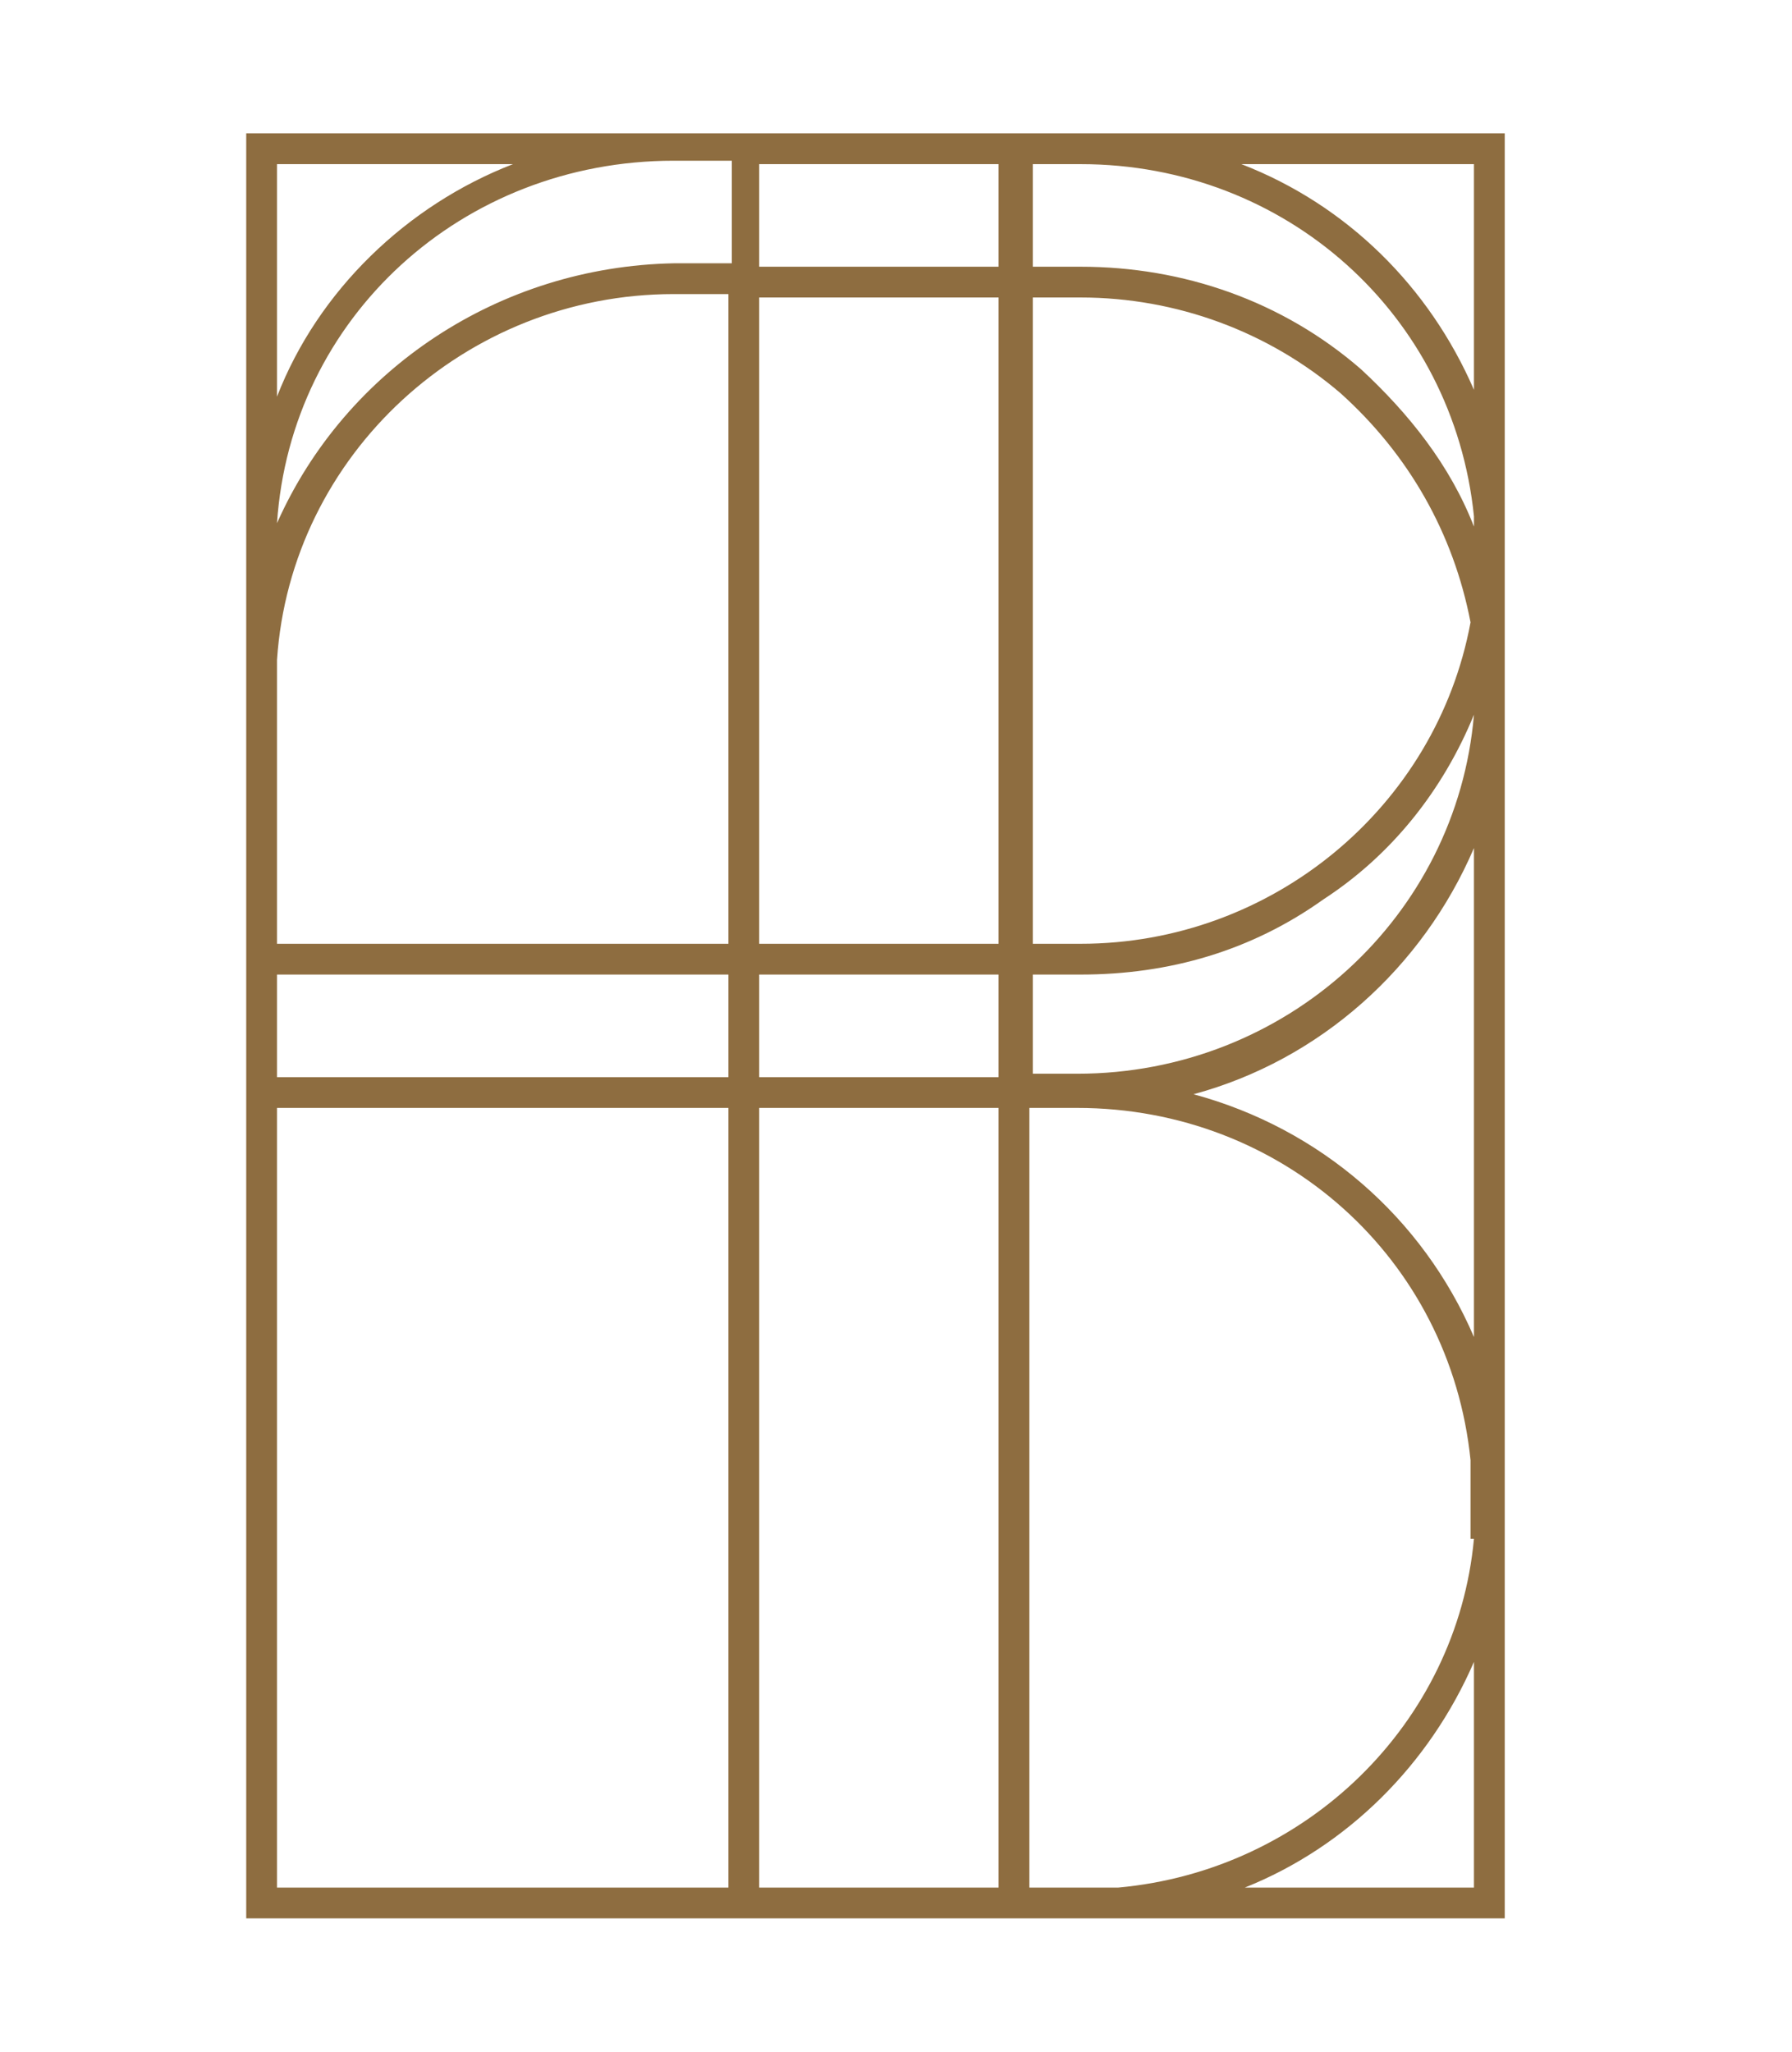
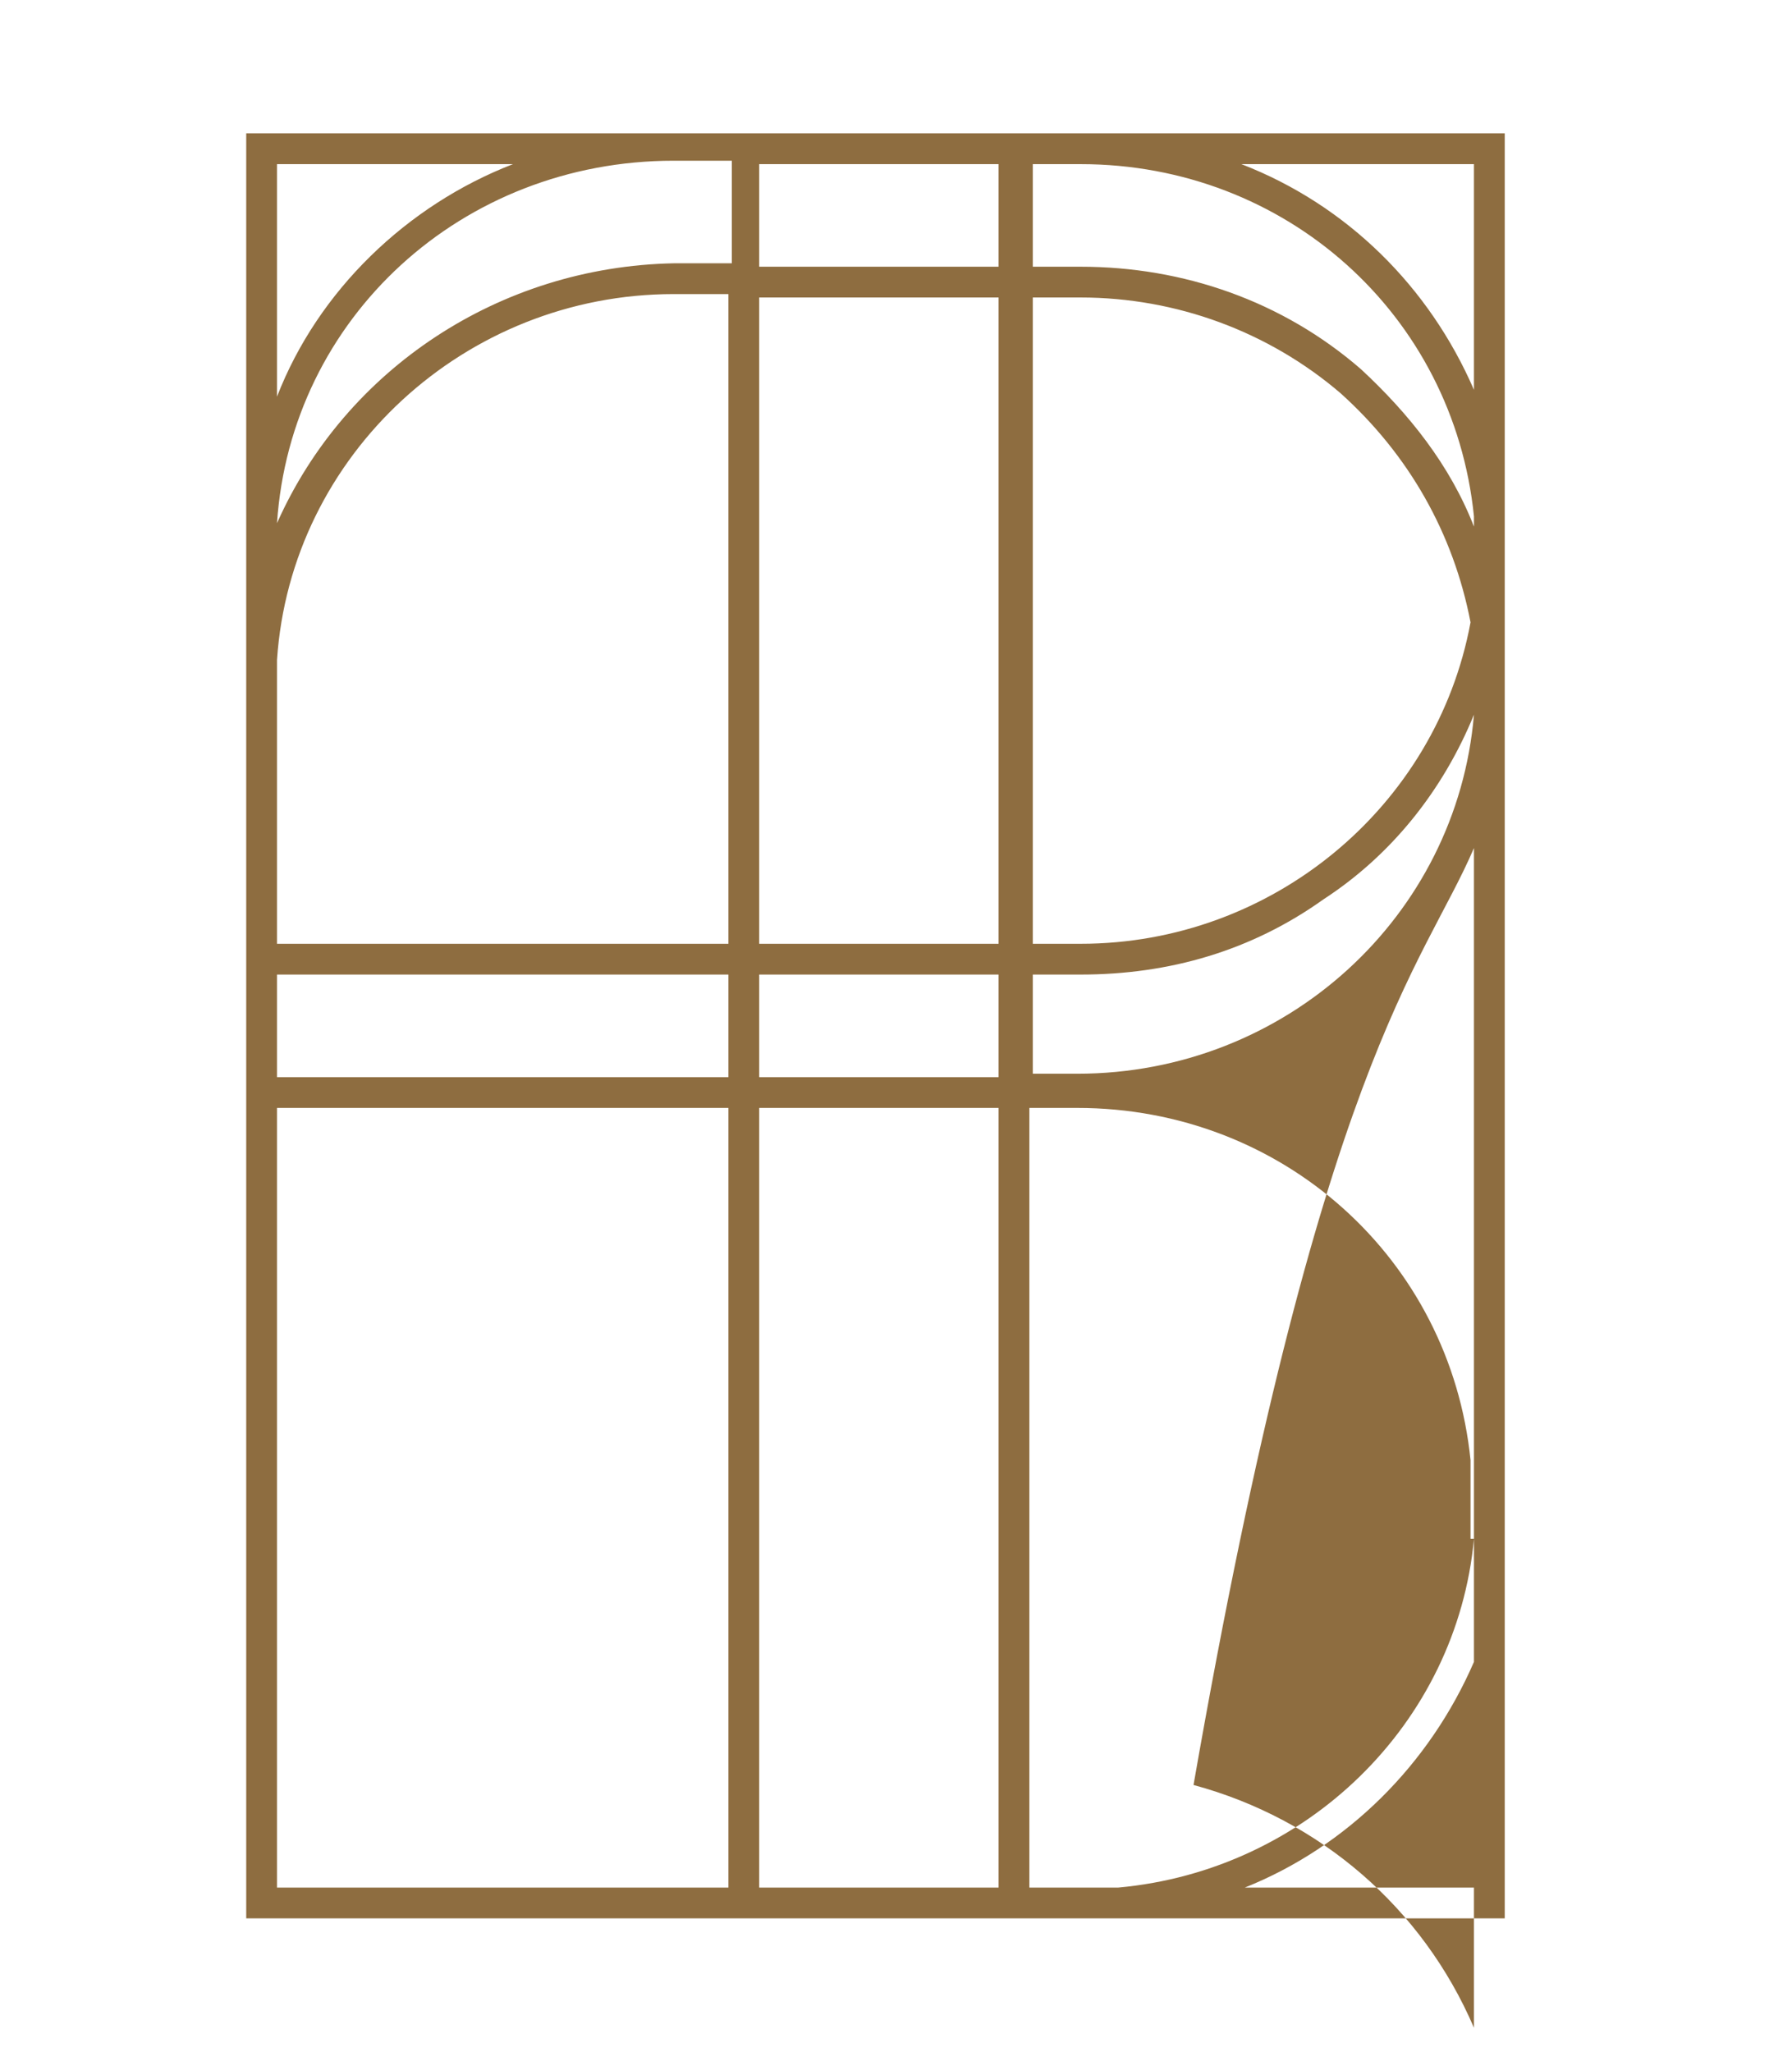
<svg xmlns="http://www.w3.org/2000/svg" width="52.4" height="60">
  <svg id="SvgjsSvg1000" x="0px" y="0px" viewBox="0 0 52.4 60" style="enable-background:new 0 0 52.4 60;" xml:space="preserve">
    <style type="text/css"> .st0{fill:#8E6D40;} </style>
-     <path class="st0" d="M7.2,3.9v15.4c0,0.3,0,12.8,0,12.9v23.9H44V3.9H7.2z M8.1,11.6V4.8H15C11.9,6,9.3,8.5,8.1,11.6z M21.3,8.7v18.9 H8.1v-8.3c0.4-6,5.5-10.7,11.6-10.7H21.3z M8.1,15.3c0.4-6,5.4-10.6,11.6-10.6h1.7v3h-1.7C14.6,7.8,10.1,10.8,8.1,15.3z M21.3,28.5 v3H8.1v-3H21.3z M21.3,32.4v22.8H8.1V32.4H21.3z M22.2,7.8v-3h7v3H22.2z M22.2,27.6V8.7h7v18.9H22.2z M22.2,31.5v-3h7v3H22.2z M22.2,55.2V32.4h7v22.8H22.2z M43.1,45c-0.5,5.4-4.9,9.7-10.4,10.2h-2.6V32.4h1.4c6,0,10.9,4.4,11.5,10.3V45z M43.1,24.8v14.3 c-1.5-3.5-4.5-6.1-8.2-7.1C38.6,31,41.6,28.3,43.1,24.8z M43.1,15.4c-0.7-1.8-1.9-3.3-3.3-4.6c-2.3-2-5.2-3-8.2-3h-1.4v-3h1.4 c6,0,10.9,4.4,11.5,10.3L43.1,15.4L43.1,15.4z M43,18.2c-1,5.4-5.8,9.4-11.4,9.4h-1.4V8.7h1.4c2.8,0,5.5,1,7.6,2.8 C41.2,13.3,42.5,15.6,43,18.2z M30.2,31.5v-3h1.4c2.6,0,5-0.7,7.1-2.2c2-1.3,3.5-3.2,4.4-5.4c-0.5,5.9-5.5,10.5-11.6,10.5H30.2z M43.1,11.4c-1.3-3-3.7-5.4-6.8-6.6h6.8V11.4z M43.1,48.6v6.6h-6.7C39.4,54,41.8,51.6,43.1,48.6z" />
+     <path class="st0" d="M7.2,3.9v15.4c0,0.3,0,12.8,0,12.9v23.9H44V3.9H7.2z M8.1,11.6V4.8H15C11.9,6,9.3,8.5,8.1,11.6z M21.3,8.7v18.9 H8.1v-8.3c0.4-6,5.5-10.7,11.6-10.7H21.3z M8.1,15.3c0.4-6,5.4-10.6,11.6-10.6h1.7v3h-1.7C14.6,7.8,10.1,10.8,8.1,15.3z M21.3,28.5 v3H8.1v-3H21.3z M21.3,32.4v22.8H8.1V32.4H21.3z M22.2,7.8v-3h7v3H22.2z M22.2,27.6V8.7h7v18.9H22.2z M22.2,31.5v-3h7v3H22.2z M22.2,55.2V32.4h7v22.8H22.2z M43.1,45c-0.5,5.4-4.9,9.7-10.4,10.2h-2.6V32.4h1.4c6,0,10.9,4.4,11.5,10.3V45z v14.3 c-1.5-3.5-4.5-6.1-8.2-7.1C38.6,31,41.6,28.3,43.1,24.8z M43.1,15.4c-0.7-1.8-1.9-3.3-3.3-4.6c-2.3-2-5.2-3-8.2-3h-1.4v-3h1.4 c6,0,10.9,4.4,11.5,10.3L43.1,15.4L43.1,15.4z M43,18.2c-1,5.4-5.8,9.4-11.4,9.4h-1.4V8.7h1.4c2.8,0,5.5,1,7.6,2.8 C41.2,13.3,42.5,15.6,43,18.2z M30.2,31.5v-3h1.4c2.6,0,5-0.7,7.1-2.2c2-1.3,3.5-3.2,4.4-5.4c-0.5,5.9-5.5,10.5-11.6,10.5H30.2z M43.1,11.4c-1.3-3-3.7-5.4-6.8-6.6h6.8V11.4z M43.1,48.6v6.6h-6.7C39.4,54,41.8,51.6,43.1,48.6z" />
  </svg>
  <style>@media (prefers-color-scheme: light) { :root { filter: contrast(1) brightness(1); } } </style>
</svg>